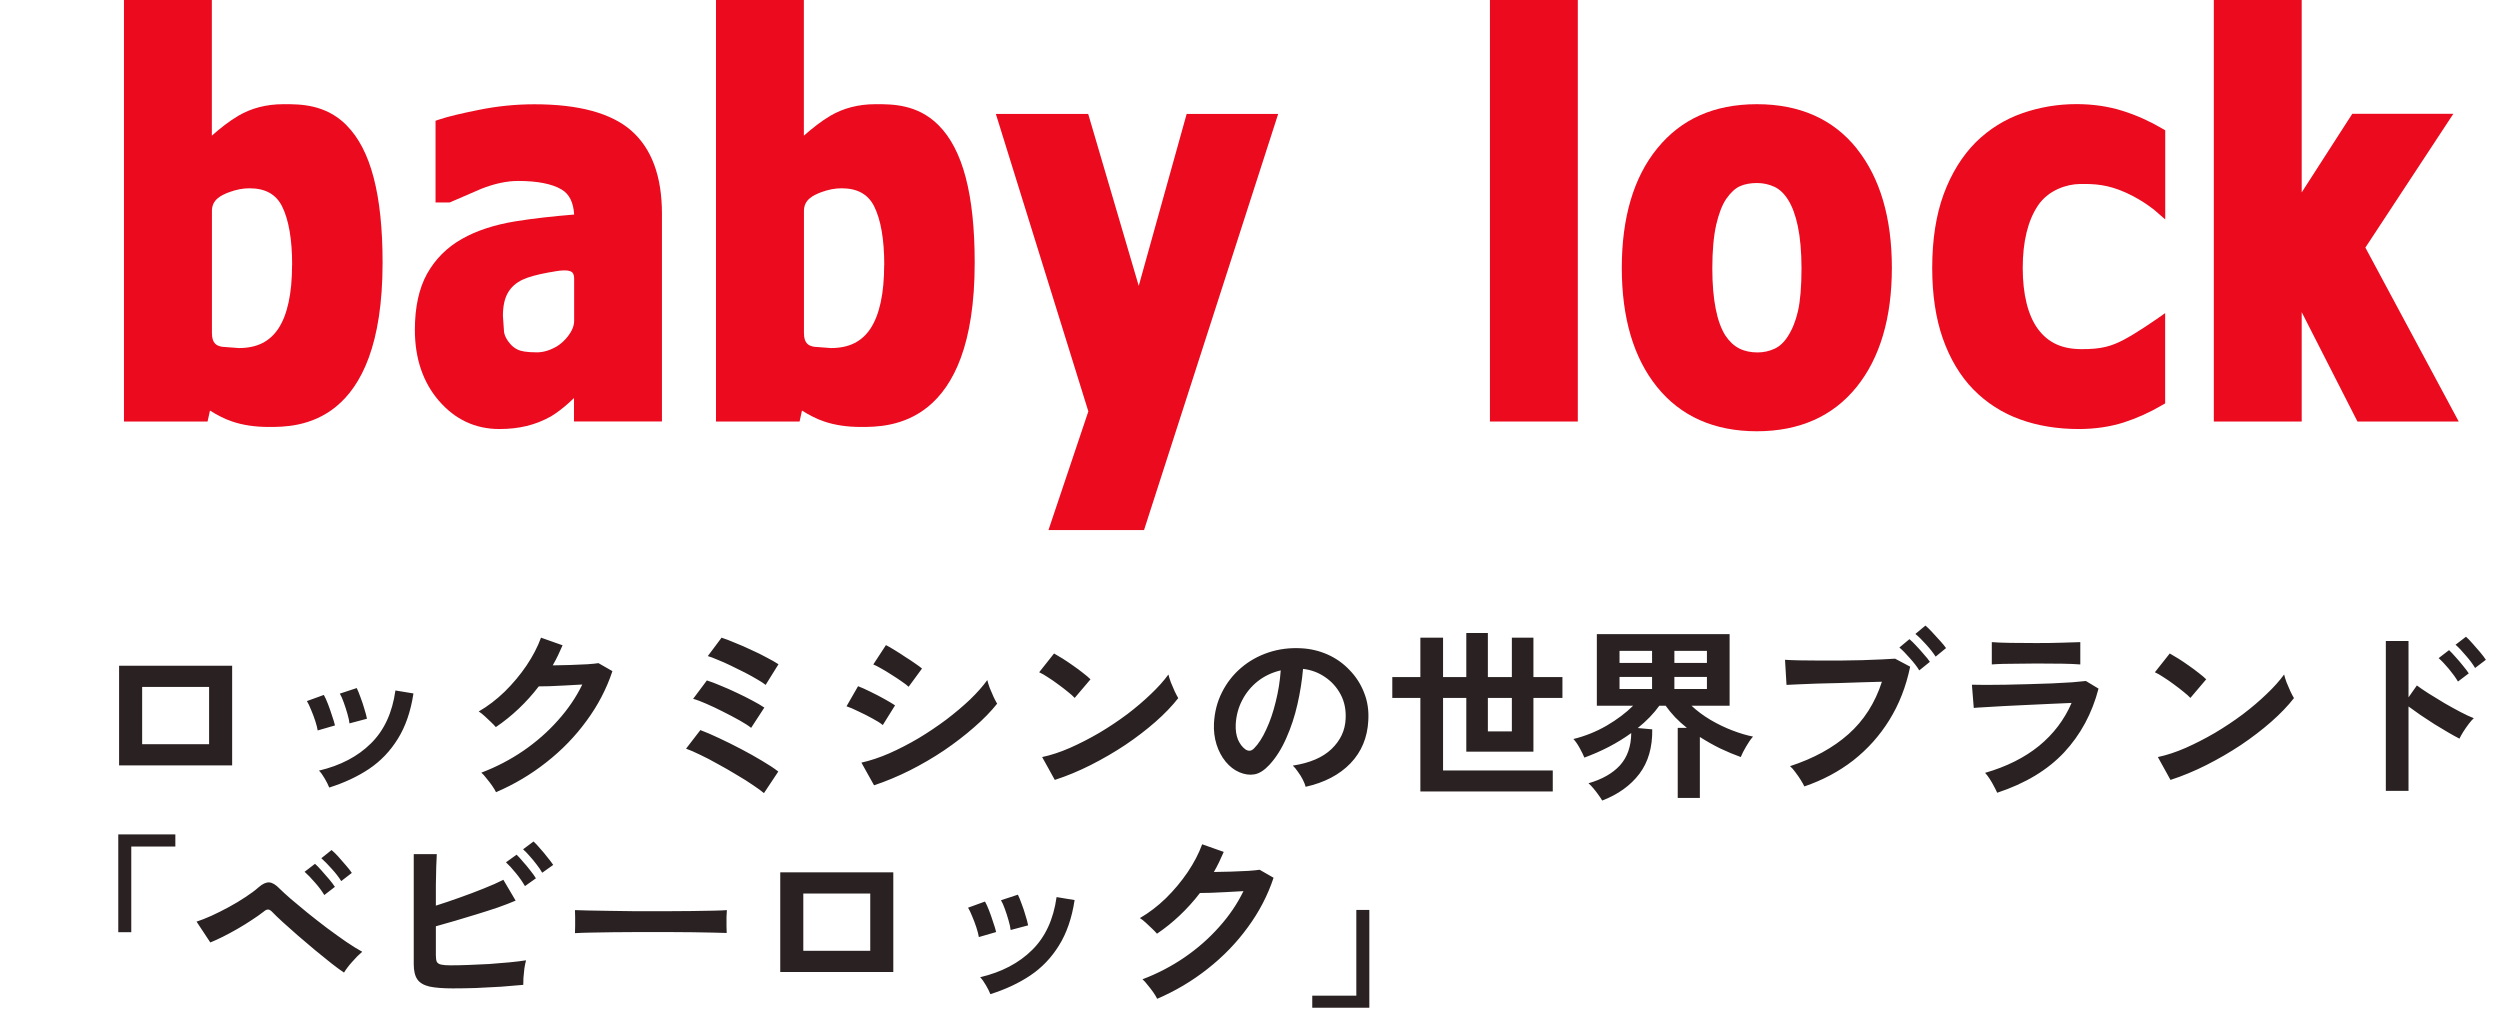
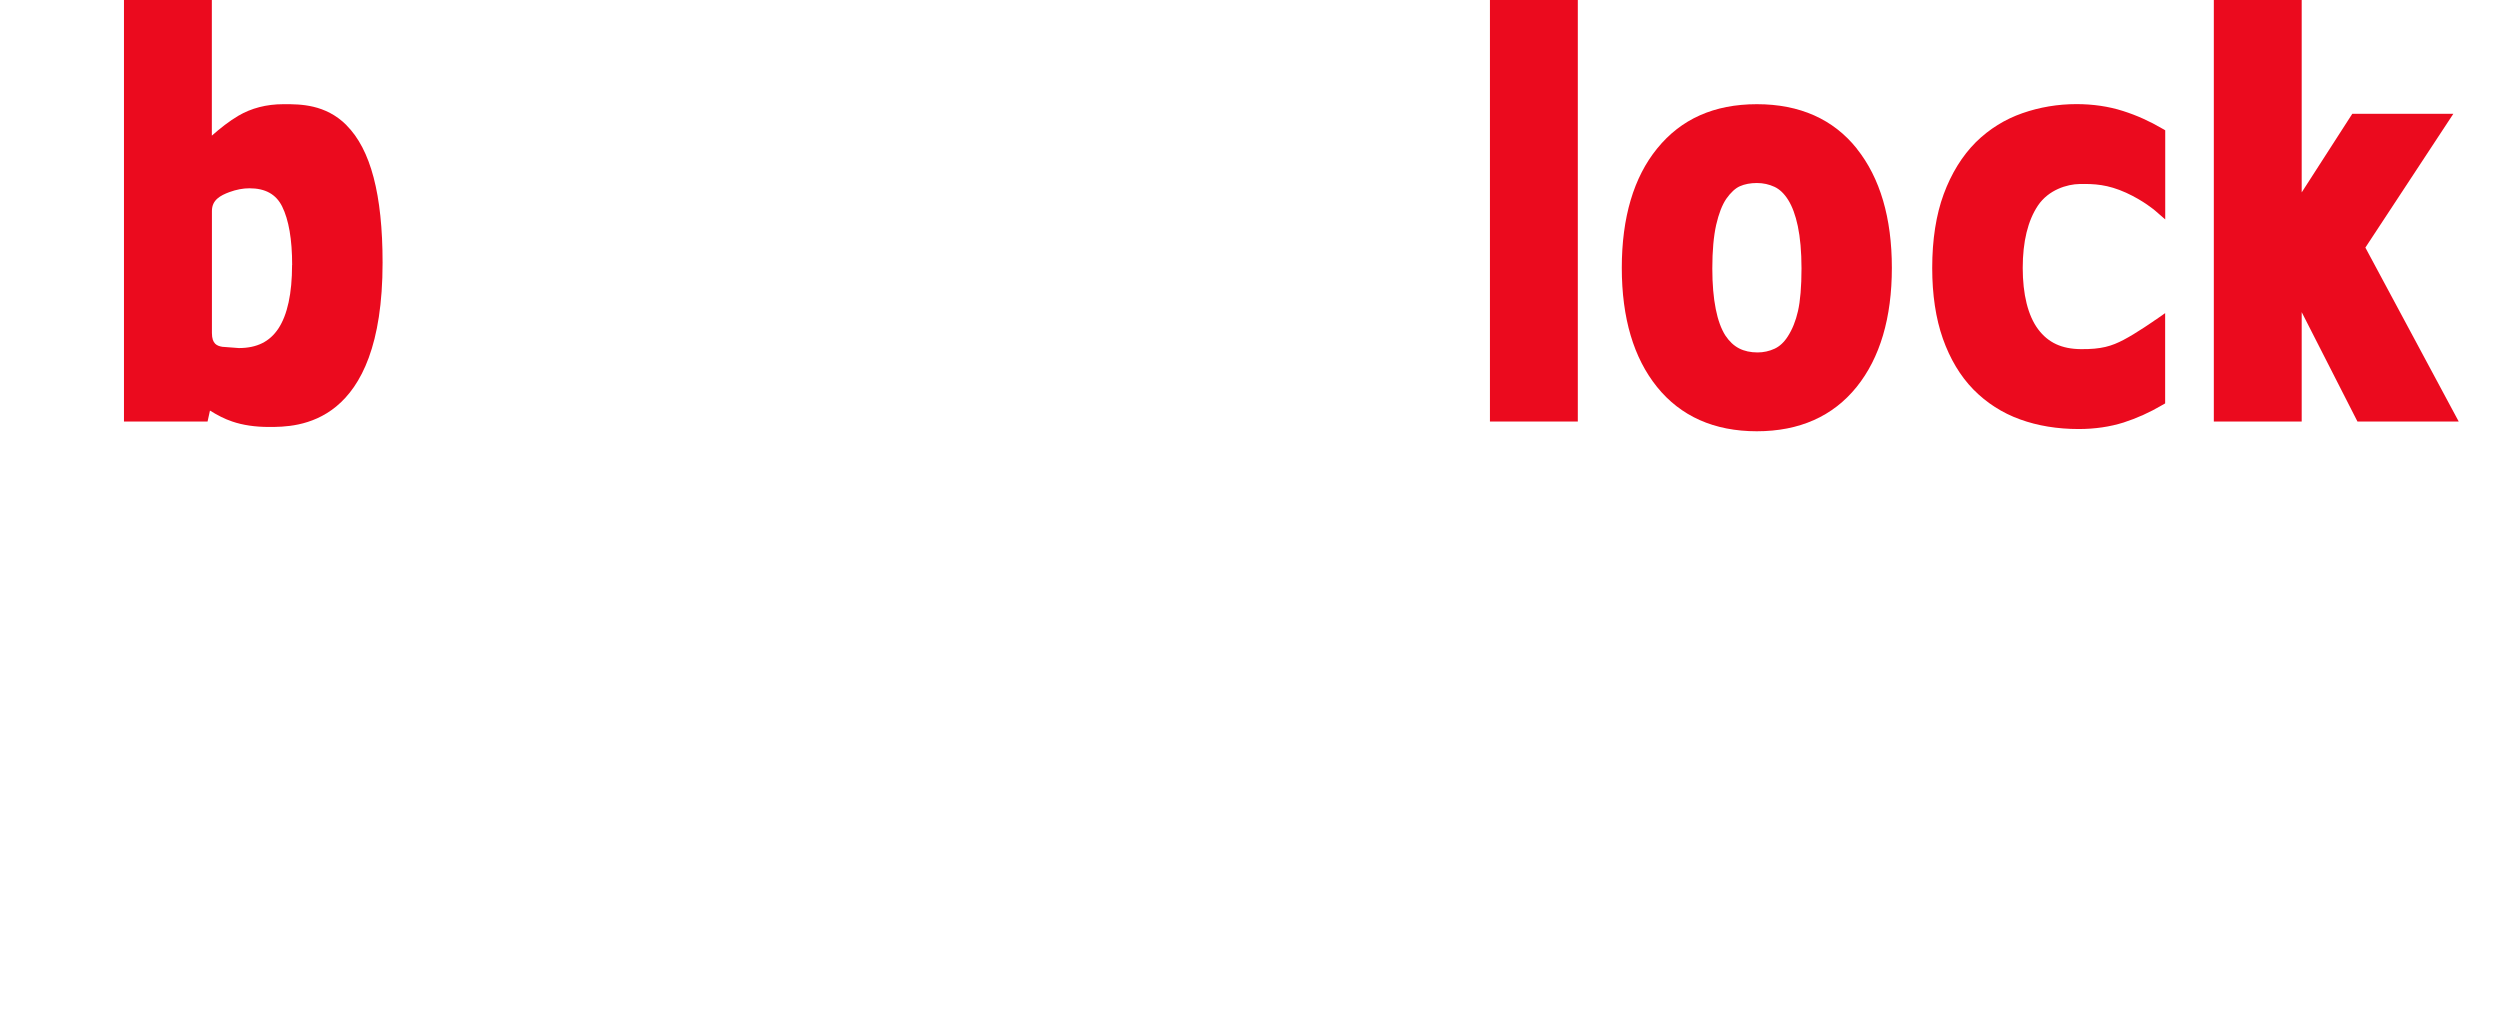
<svg xmlns="http://www.w3.org/2000/svg" width="121" height="50" viewBox="0 0 121 50" fill="none">
-   <path d="M5.764 37.046V32.222H11.236V37.046H5.764ZM6.88 36.02H10.12V33.248H6.88V36.02ZM15.934 38.117C15.886 37.991 15.814 37.847 15.718 37.685C15.622 37.517 15.529 37.388 15.439 37.298C16.477 37.052 17.314 36.614 17.95 35.984C18.592 35.354 18.988 34.499 19.138 33.419L20.011 33.563C19.879 34.433 19.627 35.165 19.255 35.759C18.889 36.353 18.424 36.839 17.86 37.217C17.302 37.589 16.66 37.889 15.934 38.117ZM15.376 35.354C15.358 35.234 15.319 35.081 15.259 34.895C15.199 34.709 15.13 34.526 15.052 34.346C14.98 34.166 14.914 34.028 14.854 33.932L15.673 33.635C15.733 33.737 15.799 33.881 15.871 34.067C15.943 34.253 16.009 34.442 16.069 34.634C16.135 34.82 16.183 34.979 16.213 35.111L15.376 35.354ZM16.915 35.012C16.903 34.892 16.87 34.739 16.816 34.553C16.762 34.361 16.702 34.175 16.636 33.995C16.57 33.809 16.507 33.668 16.447 33.572L17.266 33.302C17.32 33.41 17.38 33.557 17.446 33.743C17.518 33.929 17.581 34.118 17.635 34.31C17.695 34.496 17.737 34.655 17.761 34.787L16.915 35.012ZM24.007 38.342C23.965 38.252 23.902 38.147 23.818 38.027C23.734 37.907 23.644 37.79 23.548 37.676C23.458 37.556 23.374 37.463 23.296 37.397C24.022 37.121 24.697 36.77 25.321 36.344C25.951 35.912 26.509 35.423 26.995 34.877C27.487 34.331 27.883 33.749 28.183 33.131C27.931 33.143 27.661 33.158 27.373 33.176C27.091 33.188 26.833 33.2 26.599 33.212C26.365 33.218 26.191 33.221 26.077 33.221C25.783 33.605 25.459 33.965 25.105 34.301C24.757 34.631 24.388 34.928 23.998 35.192C23.944 35.126 23.866 35.045 23.764 34.949C23.668 34.853 23.566 34.757 23.458 34.661C23.356 34.565 23.26 34.49 23.17 34.436C23.614 34.178 24.034 33.857 24.43 33.473C24.826 33.083 25.177 32.663 25.483 32.213C25.789 31.757 26.023 31.307 26.185 30.863L27.229 31.232C27.157 31.4 27.082 31.565 27.004 31.727C26.926 31.889 26.842 32.048 26.752 32.204C27.01 32.198 27.289 32.192 27.589 32.186C27.895 32.174 28.174 32.162 28.426 32.15C28.678 32.132 28.858 32.114 28.966 32.096L29.641 32.483C29.359 33.335 28.942 34.136 28.39 34.886C27.844 35.636 27.196 36.305 26.446 36.893C25.702 37.481 24.889 37.964 24.007 38.342ZM36.976 38.387C36.856 38.285 36.679 38.156 36.445 38C36.211 37.838 35.944 37.67 35.644 37.496C35.35 37.316 35.047 37.142 34.735 36.974C34.429 36.8 34.141 36.65 33.871 36.524C33.601 36.392 33.379 36.296 33.205 36.236L33.898 35.336C34.156 35.432 34.456 35.561 34.798 35.723C35.146 35.885 35.503 36.062 35.869 36.254C36.235 36.446 36.577 36.638 36.895 36.83C37.213 37.016 37.471 37.187 37.669 37.343L36.976 38.387ZM36.355 35.228C36.229 35.126 36.043 35.006 35.797 34.868C35.551 34.73 35.284 34.589 34.996 34.445C34.714 34.301 34.441 34.172 34.177 34.058C33.919 33.944 33.709 33.866 33.547 33.824L34.213 32.933C34.405 32.993 34.627 33.077 34.879 33.185C35.131 33.287 35.389 33.401 35.653 33.527C35.923 33.653 36.175 33.779 36.409 33.905C36.649 34.031 36.844 34.145 36.994 34.247L36.355 35.228ZM37.057 33.149C36.961 33.071 36.823 32.981 36.643 32.879C36.463 32.771 36.262 32.66 36.04 32.546C35.818 32.432 35.593 32.321 35.365 32.213C35.143 32.105 34.933 32.012 34.735 31.934C34.543 31.85 34.384 31.79 34.258 31.754L34.924 30.863C35.11 30.923 35.329 31.007 35.581 31.115C35.839 31.217 36.1 31.331 36.364 31.457C36.634 31.577 36.883 31.7 37.111 31.826C37.345 31.946 37.534 32.054 37.678 32.15L37.057 33.149ZM42.304 38.009L41.692 36.911C42.124 36.815 42.574 36.665 43.042 36.461C43.516 36.251 43.987 36.008 44.455 35.732C44.923 35.45 45.37 35.15 45.796 34.832C46.222 34.508 46.606 34.184 46.948 33.86C47.29 33.53 47.569 33.215 47.785 32.915C47.809 33.017 47.848 33.143 47.902 33.293C47.962 33.443 48.025 33.59 48.091 33.734C48.157 33.872 48.214 33.98 48.262 34.058C47.962 34.436 47.59 34.817 47.146 35.201C46.708 35.585 46.225 35.957 45.697 36.317C45.169 36.671 44.614 36.995 44.032 37.289C43.456 37.577 42.88 37.817 42.304 38.009ZM43.978 33.239C43.9 33.167 43.786 33.08 43.636 32.978C43.492 32.876 43.333 32.771 43.159 32.663C42.985 32.549 42.817 32.447 42.655 32.357C42.499 32.267 42.37 32.201 42.268 32.159L42.88 31.223C43 31.283 43.141 31.364 43.303 31.466C43.471 31.568 43.639 31.676 43.807 31.79C43.981 31.898 44.14 32.003 44.284 32.105C44.434 32.207 44.548 32.291 44.626 32.357L43.978 33.239ZM42.727 35.093C42.613 34.997 42.448 34.892 42.232 34.778C42.016 34.658 41.791 34.544 41.557 34.436C41.329 34.322 41.134 34.238 40.972 34.184L41.53 33.212C41.704 33.278 41.905 33.368 42.133 33.482C42.367 33.596 42.592 33.713 42.808 33.833C43.024 33.953 43.195 34.055 43.321 34.139L42.727 35.093ZM51.052 37.748L50.44 36.641C50.866 36.551 51.313 36.404 51.781 36.2C52.255 35.99 52.729 35.747 53.203 35.471C53.677 35.189 54.127 34.889 54.553 34.571C54.979 34.247 55.363 33.92 55.705 33.59C56.053 33.26 56.335 32.945 56.551 32.645C56.575 32.747 56.614 32.873 56.668 33.023C56.728 33.173 56.791 33.32 56.857 33.464C56.923 33.602 56.98 33.71 57.028 33.788C56.734 34.166 56.365 34.55 55.921 34.94C55.483 35.324 54.997 35.696 54.463 36.056C53.929 36.41 53.371 36.734 52.789 37.028C52.207 37.322 51.628 37.562 51.052 37.748ZM52.015 33.779C51.937 33.695 51.826 33.596 51.682 33.482C51.544 33.368 51.388 33.248 51.214 33.122C51.046 32.996 50.881 32.882 50.719 32.78C50.557 32.672 50.416 32.591 50.296 32.537L51.016 31.628C51.136 31.694 51.277 31.778 51.439 31.88C51.601 31.982 51.766 32.093 51.934 32.213C52.108 32.333 52.27 32.453 52.42 32.573C52.57 32.687 52.69 32.789 52.78 32.879L52.015 33.779ZM63.193 38.081C63.169 37.985 63.124 37.871 63.058 37.739C62.992 37.607 62.914 37.481 62.824 37.361C62.74 37.235 62.656 37.133 62.572 37.055C63.394 36.929 64.018 36.662 64.444 36.254C64.876 35.84 65.104 35.354 65.128 34.796C65.152 34.352 65.071 33.956 64.885 33.608C64.699 33.26 64.444 32.978 64.12 32.762C63.802 32.546 63.451 32.417 63.067 32.375C63.019 32.933 62.929 33.503 62.797 34.085C62.665 34.667 62.485 35.213 62.257 35.723C62.035 36.233 61.762 36.665 61.438 37.019C61.192 37.283 60.952 37.436 60.718 37.478C60.49 37.52 60.247 37.487 59.989 37.379C59.737 37.271 59.515 37.1 59.323 36.866C59.131 36.632 58.984 36.356 58.882 36.038C58.78 35.714 58.738 35.369 58.756 35.003C58.786 34.457 58.915 33.959 59.143 33.509C59.371 33.053 59.677 32.66 60.061 32.33C60.445 32 60.886 31.751 61.384 31.583C61.882 31.415 62.413 31.346 62.977 31.376C63.433 31.4 63.862 31.502 64.264 31.682C64.666 31.862 65.017 32.111 65.317 32.429C65.623 32.741 65.857 33.104 66.019 33.518C66.187 33.932 66.256 34.385 66.226 34.877C66.184 35.699 65.896 36.389 65.362 36.947C64.828 37.499 64.105 37.877 63.193 38.081ZM60.268 36.263C60.334 36.311 60.403 36.335 60.475 36.335C60.547 36.335 60.619 36.299 60.691 36.227C60.907 36.011 61.105 35.705 61.285 35.309C61.471 34.913 61.624 34.466 61.744 33.968C61.87 33.47 61.951 32.963 61.987 32.447C61.573 32.543 61.204 32.717 60.88 32.969C60.562 33.221 60.31 33.527 60.124 33.887C59.938 34.241 59.833 34.631 59.809 35.057C59.797 35.339 59.833 35.585 59.917 35.795C60.007 35.999 60.124 36.155 60.268 36.263ZM68.746 38.306V33.779H67.387V32.771H68.746V30.863H69.844V32.771H70.969V30.638H72.013V32.771H73.174V30.863H74.218V32.771H75.622V33.779H74.218V36.38H70.969V33.779H69.844V37.289H75.154V38.306H68.746ZM72.013 35.399H73.174V33.779H72.013V35.399ZM77.548 38.747C77.506 38.675 77.446 38.585 77.368 38.477C77.296 38.375 77.215 38.27 77.125 38.162C77.041 38.06 76.96 37.976 76.882 37.91C77.548 37.718 78.058 37.427 78.412 37.037C78.766 36.641 78.946 36.122 78.952 35.48C78.622 35.72 78.262 35.942 77.872 36.146C77.488 36.344 77.092 36.518 76.684 36.668C76.636 36.548 76.561 36.395 76.459 36.209C76.357 36.023 76.255 35.876 76.153 35.768C76.717 35.63 77.254 35.414 77.764 35.12C78.274 34.82 78.7 34.499 79.042 34.157H77.287V30.692H83.713V34.157H81.868C82.138 34.409 82.444 34.637 82.786 34.841C83.134 35.045 83.488 35.216 83.848 35.354C84.208 35.492 84.541 35.591 84.847 35.651C84.739 35.771 84.628 35.93 84.514 36.128C84.4 36.32 84.313 36.491 84.253 36.641C83.935 36.527 83.605 36.389 83.263 36.227C82.921 36.059 82.591 35.873 82.273 35.669V38.621H81.202V35.228H81.643C81.439 35.066 81.25 34.895 81.076 34.715C80.902 34.529 80.749 34.343 80.617 34.157H80.311C80.041 34.535 79.693 34.895 79.267 35.237L79.969 35.3C79.981 36.17 79.774 36.887 79.348 37.451C78.922 38.015 78.322 38.447 77.548 38.747ZM78.385 33.347H79.96V32.762H78.385V33.347ZM81.04 33.347H82.615V32.762H81.04V33.347ZM78.385 32.087H79.96V31.502H78.385V32.087ZM81.04 32.087H82.615V31.502H81.04V32.087ZM87.331 38.063C87.295 37.985 87.238 37.883 87.16 37.757C87.082 37.631 86.995 37.505 86.899 37.379C86.809 37.253 86.722 37.154 86.638 37.082C87.778 36.71 88.72 36.194 89.464 35.534C90.214 34.868 90.754 34.022 91.084 32.996C90.802 33.002 90.481 33.011 90.121 33.023C89.767 33.035 89.401 33.047 89.023 33.059C88.645 33.065 88.282 33.074 87.934 33.086C87.592 33.098 87.292 33.11 87.034 33.122C86.776 33.134 86.587 33.143 86.467 33.149L86.395 31.934C86.569 31.946 86.797 31.955 87.079 31.961C87.367 31.967 87.682 31.97 88.024 31.97C88.366 31.97 88.72 31.97 89.086 31.97C89.452 31.964 89.803 31.958 90.139 31.952C90.481 31.94 90.79 31.928 91.066 31.916C91.342 31.904 91.561 31.892 91.723 31.88L92.452 32.267C92.254 33.227 91.918 34.088 91.444 34.85C90.976 35.606 90.394 36.257 89.698 36.803C89.002 37.343 88.213 37.763 87.331 38.063ZM92.893 32.447C92.779 32.261 92.626 32.063 92.434 31.853C92.248 31.637 92.08 31.466 91.93 31.34L92.416 30.935C92.506 31.007 92.614 31.112 92.74 31.25C92.872 31.388 92.998 31.529 93.118 31.673C93.244 31.811 93.34 31.931 93.406 32.033L92.893 32.447ZM93.685 31.781C93.565 31.595 93.409 31.397 93.217 31.187C93.031 30.977 92.86 30.809 92.704 30.683L93.19 30.278C93.28 30.35 93.388 30.455 93.514 30.593C93.646 30.731 93.775 30.872 93.901 31.016C94.027 31.154 94.123 31.271 94.189 31.367L93.685 31.781ZM96.664 38.369C96.628 38.285 96.577 38.183 96.511 38.063C96.451 37.943 96.382 37.823 96.304 37.703C96.226 37.583 96.151 37.484 96.079 37.406C97.117 37.106 97.987 36.671 98.689 36.101C99.391 35.525 99.916 34.832 100.264 34.022C99.964 34.034 99.622 34.049 99.238 34.067C98.86 34.085 98.473 34.103 98.077 34.121C97.687 34.139 97.315 34.157 96.961 34.175C96.613 34.193 96.31 34.211 96.052 34.229C95.8 34.241 95.626 34.253 95.53 34.265L95.44 33.14C95.596 33.146 95.818 33.149 96.106 33.149C96.394 33.149 96.718 33.146 97.078 33.14C97.438 33.134 97.81 33.125 98.194 33.113C98.578 33.101 98.95 33.089 99.31 33.077C99.676 33.059 100.003 33.041 100.291 33.023C100.579 32.999 100.801 32.978 100.957 32.96L101.569 33.329C101.257 34.529 100.702 35.558 99.904 36.416C99.106 37.268 98.026 37.919 96.664 38.369ZM96.403 32.159V31.079C96.631 31.097 96.928 31.109 97.294 31.115C97.66 31.121 98.083 31.124 98.563 31.124C99.025 31.124 99.439 31.118 99.805 31.106C100.171 31.094 100.465 31.085 100.687 31.079V32.159C100.459 32.141 100.171 32.129 99.823 32.123C99.481 32.117 99.061 32.114 98.563 32.114C98.293 32.114 98.017 32.117 97.735 32.123C97.459 32.123 97.201 32.126 96.961 32.132C96.727 32.138 96.541 32.147 96.403 32.159ZM105.052 37.748L104.44 36.641C104.866 36.551 105.313 36.404 105.781 36.2C106.255 35.99 106.729 35.747 107.203 35.471C107.677 35.189 108.127 34.889 108.553 34.571C108.979 34.247 109.363 33.92 109.705 33.59C110.053 33.26 110.335 32.945 110.551 32.645C110.575 32.747 110.614 32.873 110.668 33.023C110.728 33.173 110.791 33.32 110.857 33.464C110.923 33.602 110.98 33.71 111.028 33.788C110.734 34.166 110.365 34.55 109.921 34.94C109.483 35.324 108.997 35.696 108.463 36.056C107.929 36.41 107.371 36.734 106.789 37.028C106.207 37.322 105.628 37.562 105.052 37.748ZM106.015 33.779C105.937 33.695 105.826 33.596 105.682 33.482C105.544 33.368 105.388 33.248 105.214 33.122C105.046 32.996 104.881 32.882 104.719 32.78C104.557 32.672 104.416 32.591 104.296 32.537L105.016 31.628C105.136 31.694 105.277 31.778 105.439 31.88C105.601 31.982 105.766 32.093 105.934 32.213C106.108 32.333 106.27 32.453 106.42 32.573C106.57 32.687 106.69 32.789 106.78 32.879L106.015 33.779ZM115.474 38.279V31.025H116.572V33.752L116.977 33.176C117.121 33.284 117.31 33.413 117.544 33.563C117.784 33.713 118.039 33.869 118.309 34.031C118.579 34.187 118.84 34.331 119.092 34.463C119.344 34.595 119.557 34.694 119.731 34.76C119.659 34.826 119.575 34.922 119.479 35.048C119.389 35.168 119.302 35.294 119.218 35.426C119.14 35.552 119.08 35.66 119.038 35.75C118.894 35.678 118.714 35.579 118.498 35.453C118.288 35.327 118.063 35.192 117.823 35.048C117.589 34.898 117.361 34.748 117.139 34.598C116.923 34.448 116.734 34.313 116.572 34.193V38.279H115.474ZM119.794 32.33C119.68 32.138 119.53 31.937 119.344 31.727C119.164 31.511 118.999 31.337 118.849 31.205L119.353 30.818C119.437 30.89 119.542 30.998 119.668 31.142C119.794 31.28 119.917 31.421 120.037 31.565C120.157 31.709 120.25 31.832 120.316 31.934L119.794 32.33ZM118.966 32.987C118.852 32.795 118.705 32.591 118.525 32.375C118.345 32.159 118.18 31.985 118.03 31.853L118.534 31.466C118.618 31.544 118.723 31.655 118.849 31.799C118.975 31.937 119.095 32.078 119.209 32.222C119.329 32.366 119.422 32.489 119.488 32.591L118.966 32.987Z" fill="#2A2222" />
-   <path d="M5.724 45.12V40.386H8.487V40.971H6.354V45.12H5.724ZM16.65 47.073C16.494 46.971 16.293 46.824 16.047 46.632C15.801 46.434 15.534 46.218 15.246 45.984C14.964 45.744 14.685 45.507 14.409 45.273C14.139 45.033 13.893 44.814 13.671 44.616C13.455 44.418 13.293 44.262 13.185 44.148C13.107 44.064 13.038 44.022 12.978 44.022C12.918 44.016 12.843 44.052 12.753 44.13C12.591 44.256 12.399 44.391 12.177 44.535C11.961 44.679 11.733 44.82 11.493 44.958C11.253 45.096 11.019 45.222 10.791 45.336C10.563 45.45 10.359 45.543 10.179 45.615L9.513 44.607C9.717 44.541 9.954 44.448 10.224 44.328C10.5 44.202 10.782 44.061 11.07 43.905C11.358 43.749 11.628 43.587 11.88 43.419C12.138 43.251 12.351 43.092 12.519 42.942C12.705 42.78 12.873 42.702 13.023 42.708C13.173 42.714 13.341 42.813 13.527 43.005C13.647 43.125 13.827 43.29 14.067 43.5C14.307 43.704 14.577 43.929 14.877 44.175C15.183 44.421 15.498 44.667 15.822 44.913C16.146 45.153 16.455 45.375 16.749 45.579C17.049 45.783 17.31 45.945 17.532 46.065C17.382 46.191 17.223 46.35 17.055 46.542C16.887 46.728 16.752 46.905 16.65 47.073ZM16.515 42.645C16.401 42.459 16.248 42.261 16.056 42.051C15.87 41.841 15.702 41.67 15.552 41.538L16.047 41.142C16.137 41.214 16.245 41.319 16.371 41.457C16.497 41.595 16.62 41.736 16.74 41.88C16.866 42.024 16.962 42.147 17.028 42.249L16.515 42.645ZM15.696 43.32C15.582 43.128 15.432 42.927 15.246 42.717C15.06 42.501 14.892 42.327 14.742 42.195L15.246 41.808C15.33 41.88 15.435 41.988 15.561 42.132C15.687 42.27 15.81 42.411 15.93 42.555C16.05 42.699 16.143 42.822 16.209 42.924L15.696 43.32ZM21.915 47.838C21.435 47.838 21.057 47.808 20.781 47.748C20.505 47.682 20.31 47.565 20.196 47.397C20.082 47.229 20.025 46.983 20.025 46.659V41.34H21.141C21.135 41.484 21.126 41.688 21.114 41.952C21.108 42.21 21.102 42.504 21.096 42.834C21.096 43.158 21.096 43.491 21.096 43.833C21.456 43.719 21.837 43.59 22.239 43.446C22.647 43.302 23.037 43.155 23.409 43.005C23.787 42.855 24.105 42.714 24.363 42.582L24.957 43.59C24.705 43.698 24.417 43.809 24.093 43.923C23.775 44.031 23.439 44.139 23.085 44.247C22.731 44.355 22.383 44.46 22.041 44.562C21.699 44.658 21.384 44.748 21.096 44.832V46.236C21.096 46.374 21.111 46.479 21.141 46.551C21.177 46.617 21.246 46.662 21.348 46.686C21.45 46.71 21.6 46.722 21.798 46.722C22.056 46.722 22.347 46.716 22.671 46.704C22.995 46.692 23.328 46.677 23.67 46.659C24.012 46.635 24.339 46.608 24.651 46.578C24.963 46.548 25.233 46.515 25.461 46.479C25.431 46.587 25.404 46.719 25.38 46.875C25.362 47.025 25.347 47.175 25.335 47.325C25.329 47.469 25.326 47.583 25.326 47.667C25.008 47.697 24.648 47.727 24.246 47.757C23.844 47.781 23.439 47.802 23.031 47.82C22.623 47.832 22.251 47.838 21.915 47.838ZM25.407 42.888C25.299 42.696 25.155 42.489 24.975 42.267C24.795 42.045 24.633 41.868 24.489 41.736L25.002 41.367C25.086 41.445 25.188 41.556 25.308 41.7C25.434 41.838 25.554 41.982 25.668 42.132C25.788 42.282 25.878 42.408 25.938 42.51L25.407 42.888ZM26.244 42.24C26.172 42.114 26.082 41.982 25.974 41.844C25.866 41.7 25.752 41.562 25.632 41.43C25.518 41.298 25.413 41.19 25.317 41.106L25.821 40.728C25.911 40.806 26.016 40.917 26.136 41.061C26.262 41.199 26.382 41.343 26.496 41.493C26.616 41.637 26.709 41.76 26.775 41.862L26.244 42.24ZM27.828 45.165C27.834 45.081 27.837 44.967 27.837 44.823C27.837 44.679 27.837 44.535 27.837 44.391C27.837 44.247 27.834 44.133 27.828 44.049C27.942 44.055 28.143 44.061 28.431 44.067C28.725 44.073 29.073 44.079 29.475 44.085C29.883 44.091 30.318 44.097 30.78 44.103C31.242 44.103 31.704 44.103 32.166 44.103C32.628 44.103 33.063 44.1 33.471 44.094C33.885 44.088 34.242 44.082 34.542 44.076C34.842 44.07 35.055 44.061 35.181 44.049C35.175 44.127 35.169 44.238 35.163 44.382C35.163 44.526 35.163 44.673 35.163 44.823C35.169 44.967 35.172 45.078 35.172 45.156C35.022 45.15 34.8 45.144 34.506 45.138C34.218 45.132 33.879 45.126 33.489 45.12C33.105 45.114 32.694 45.111 32.256 45.111C31.824 45.111 31.386 45.111 30.942 45.111C30.498 45.111 30.075 45.114 29.673 45.12C29.271 45.126 28.908 45.132 28.584 45.138C28.266 45.144 28.014 45.153 27.828 45.165ZM37.764 47.046V42.222H43.236V47.046H37.764ZM38.88 46.02H42.12V43.248H38.88V46.02ZM47.934 48.117C47.886 47.991 47.814 47.847 47.718 47.685C47.622 47.517 47.529 47.388 47.439 47.298C48.477 47.052 49.314 46.614 49.95 45.984C50.592 45.354 50.988 44.499 51.138 43.419L52.011 43.563C51.879 44.433 51.627 45.165 51.255 45.759C50.889 46.353 50.424 46.839 49.86 47.217C49.302 47.589 48.66 47.889 47.934 48.117ZM47.376 45.354C47.358 45.234 47.319 45.081 47.259 44.895C47.199 44.709 47.13 44.526 47.052 44.346C46.98 44.166 46.914 44.028 46.854 43.932L47.673 43.635C47.733 43.737 47.799 43.881 47.871 44.067C47.943 44.253 48.009 44.442 48.069 44.634C48.135 44.82 48.183 44.979 48.213 45.111L47.376 45.354ZM48.915 45.012C48.903 44.892 48.87 44.739 48.816 44.553C48.762 44.361 48.702 44.175 48.636 43.995C48.57 43.809 48.507 43.668 48.447 43.572L49.266 43.302C49.32 43.41 49.38 43.557 49.446 43.743C49.518 43.929 49.581 44.118 49.635 44.31C49.695 44.496 49.737 44.655 49.761 44.787L48.915 45.012ZM56.007 48.342C55.965 48.252 55.902 48.147 55.818 48.027C55.734 47.907 55.644 47.79 55.548 47.676C55.458 47.556 55.374 47.463 55.296 47.397C56.022 47.121 56.697 46.77 57.321 46.344C57.951 45.912 58.509 45.423 58.995 44.877C59.487 44.331 59.883 43.749 60.183 43.131C59.931 43.143 59.661 43.158 59.373 43.176C59.091 43.188 58.833 43.2 58.599 43.212C58.365 43.218 58.191 43.221 58.077 43.221C57.783 43.605 57.459 43.965 57.105 44.301C56.757 44.631 56.388 44.928 55.998 45.192C55.944 45.126 55.866 45.045 55.764 44.949C55.668 44.853 55.566 44.757 55.458 44.661C55.356 44.565 55.26 44.49 55.17 44.436C55.614 44.178 56.034 43.857 56.43 43.473C56.826 43.083 57.177 42.663 57.483 42.213C57.789 41.757 58.023 41.307 58.185 40.863L59.229 41.232C59.157 41.4 59.082 41.565 59.004 41.727C58.926 41.889 58.842 42.048 58.752 42.204C59.01 42.198 59.289 42.192 59.589 42.186C59.895 42.174 60.174 42.162 60.426 42.15C60.678 42.132 60.858 42.114 60.966 42.096L61.641 42.483C61.359 43.335 60.942 44.136 60.39 44.886C59.844 45.636 59.196 46.305 58.446 46.893C57.702 47.481 56.889 47.964 56.007 48.342ZM63.513 48.774V48.189H65.646V44.04H66.276V48.774H63.513Z" fill="#2A2222" />
  <path d="M16.767 6.055C15.751 5.039 14.515 5.043 13.777 5.043H13.713C12.896 5.043 12.163 5.234 11.533 5.605C11.102 5.86 10.672 6.195 10.253 6.565V0H6V20.402H10.046C10.046 20.402 10.13 20.015 10.162 19.872C10.508 20.087 10.867 20.278 11.242 20.402C11.752 20.577 12.35 20.665 13.016 20.665C14.375 20.665 18.517 20.665 18.517 12.716C18.517 9.412 17.943 7.235 16.767 6.059V6.055ZM14.136 12.828C14.136 14.199 13.913 15.236 13.474 15.901C13.052 16.539 12.43 16.846 11.561 16.846L10.764 16.786C10.508 16.742 10.257 16.651 10.257 16.121V10.209C10.257 9.679 10.664 9.46 11.107 9.296C11.437 9.176 11.76 9.113 12.071 9.113C12.841 9.113 13.359 9.4 13.654 9.99C13.977 10.639 14.14 11.592 14.14 12.824L14.136 12.828Z" fill="#EB0A1E" />
-   <path d="M45.421 6.055C44.404 5.039 43.172 5.043 42.431 5.043H42.367C41.554 5.043 40.816 5.234 40.187 5.605C39.756 5.86 39.33 6.195 38.907 6.565V0H34.654V20.402H38.7C38.7 20.402 38.783 20.015 38.815 19.872C39.162 20.087 39.521 20.278 39.896 20.402C40.41 20.577 41.004 20.665 41.669 20.665C43.033 20.665 47.175 20.665 47.175 12.716C47.175 9.412 46.6 7.235 45.425 6.059L45.421 6.055ZM42.794 12.828C42.794 14.199 42.57 15.236 42.132 15.901C41.713 16.539 41.087 16.846 40.218 16.846L39.421 16.786C39.162 16.742 38.911 16.651 38.911 16.121V10.209C38.911 9.679 39.322 9.46 39.764 9.296C40.095 9.176 40.418 9.113 40.729 9.113C41.498 9.113 42.016 9.4 42.311 9.99C42.634 10.639 42.798 11.592 42.798 12.824L42.794 12.828Z" fill="#EB0A1E" />
-   <path d="M30.56 6.326C29.583 5.473 28.008 5.047 25.868 5.047C24.979 5.047 24.082 5.135 23.197 5.314C22.324 5.489 21.682 5.641 21.284 5.776L21.08 5.844V9.799H21.766L23.277 9.145C23.918 8.89 24.524 8.758 25.078 8.758C26.011 8.758 26.721 8.898 27.183 9.173C27.562 9.396 27.753 9.803 27.789 10.384C26.817 10.464 25.864 10.564 24.955 10.711C23.926 10.879 23.053 11.166 22.356 11.565C21.634 11.971 21.068 12.541 20.67 13.251C20.279 13.956 20.08 14.869 20.08 15.965C20.08 17.345 20.47 18.501 21.24 19.394C22.021 20.302 23.006 20.765 24.166 20.765C24.64 20.765 25.086 20.717 25.493 20.617C25.904 20.518 26.302 20.358 26.677 20.147C26.956 19.976 27.247 19.756 27.546 19.485C27.546 19.485 27.677 19.362 27.781 19.266V20.398H32.038V10.337C32.038 8.535 31.54 7.184 30.552 6.322L30.56 6.326ZM26.637 13.175C26.956 13.115 27.486 13.011 27.686 13.175C27.709 13.195 27.789 13.259 27.789 13.49V15.531C27.789 16.041 27.295 16.559 26.948 16.767C26.617 16.958 26.294 17.054 25.983 17.054C25.465 17.054 25.21 16.99 25.09 16.938C24.915 16.862 24.771 16.747 24.644 16.583C24.512 16.42 24.429 16.252 24.397 16.085L24.341 15.288C24.341 14.813 24.425 14.435 24.588 14.16C24.752 13.884 24.983 13.681 25.298 13.534C25.573 13.406 25.987 13.291 26.533 13.191L26.637 13.171V13.175Z" fill="#EB0A1E" />
-   <path d="M61.864 5.513L55.371 25.655H50.746C50.746 25.655 52.616 20.087 52.676 19.911C52.616 19.732 48.199 5.513 48.199 5.513H52.668C52.668 5.513 54.653 12.265 55.115 13.836C55.554 12.261 57.435 5.513 57.435 5.513H61.86H61.864Z" fill="#EB0A1E" />
  <path d="M76.366 0H72.113V20.402H76.366V0Z" fill="#EB0A1E" />
  <path d="M89.876 7.2C88.736 5.768 87.106 5.043 85.033 5.043C82.96 5.043 81.361 5.764 80.209 7.184C79.069 8.583 78.495 10.528 78.495 12.964C78.495 15.399 79.069 17.321 80.197 18.724C81.341 20.147 82.968 20.873 85.029 20.873C87.09 20.873 88.716 20.151 89.864 18.724C90.992 17.321 91.566 15.383 91.566 12.964C91.566 10.544 90.996 8.611 89.872 7.2H89.876ZM83.063 10.883C83.187 10.345 83.35 9.918 83.554 9.619C83.769 9.316 83.992 9.109 84.212 9.013C84.447 8.91 84.722 8.858 85.033 8.858C85.344 8.858 85.623 8.922 85.89 9.045C86.141 9.165 86.36 9.376 86.547 9.675C86.743 9.986 86.902 10.412 87.014 10.943C87.129 11.489 87.193 12.182 87.193 12.992C87.193 13.873 87.133 14.566 87.022 15.057C86.914 15.535 86.747 15.945 86.531 16.28C86.352 16.563 86.137 16.763 85.89 16.878C85.631 16.998 85.352 17.058 85.065 17.058C84.73 17.058 84.427 16.994 84.172 16.862C83.916 16.731 83.697 16.523 83.506 16.236C83.307 15.922 83.147 15.491 83.043 14.961C82.932 14.411 82.876 13.749 82.876 12.992C82.876 12.143 82.94 11.433 83.063 10.883Z" fill="#EB0A1E" />
  <path d="M104.326 15.483L104.793 15.156V19.525L104.645 19.609C104.051 19.96 103.422 20.243 102.78 20.45C102.122 20.657 101.392 20.765 100.607 20.765C99.583 20.765 98.63 20.61 97.773 20.299C96.908 19.988 96.147 19.497 95.509 18.848C94.875 18.198 94.381 17.369 94.034 16.388C93.691 15.415 93.519 14.263 93.519 12.968C93.519 11.597 93.707 10.397 94.074 9.4C94.444 8.396 94.967 7.546 95.636 6.877C96.282 6.243 97.039 5.773 97.885 5.478C98.718 5.187 99.599 5.039 100.5 5.039C101.305 5.039 102.062 5.151 102.748 5.37C103.426 5.585 104.063 5.876 104.653 6.223L104.797 6.307V10.62L104.306 10.193C104.299 10.189 103.76 9.719 102.903 9.328C102.006 8.922 101.357 8.894 100.655 8.906C100.045 8.914 99.148 9.189 98.638 9.946C98.148 10.676 97.9 11.692 97.9 12.968C97.9 14.243 98.152 15.28 98.65 15.942C99.132 16.583 99.786 16.89 100.711 16.898C101.707 16.91 102.206 16.751 102.784 16.448C103.41 16.121 104.318 15.487 104.326 15.479V15.483Z" fill="#EB0A1E" />
  <path d="M118.996 20.402H114.101C114.101 20.402 112.159 16.595 111.402 15.108V20.402H107.149V0H111.402V9.312C112.12 8.196 113.85 5.509 113.85 5.509H118.741C118.741 5.509 114.667 11.704 114.484 11.983C114.643 12.282 119 20.398 119 20.398L118.996 20.402Z" fill="#EB0A1E" />
</svg>